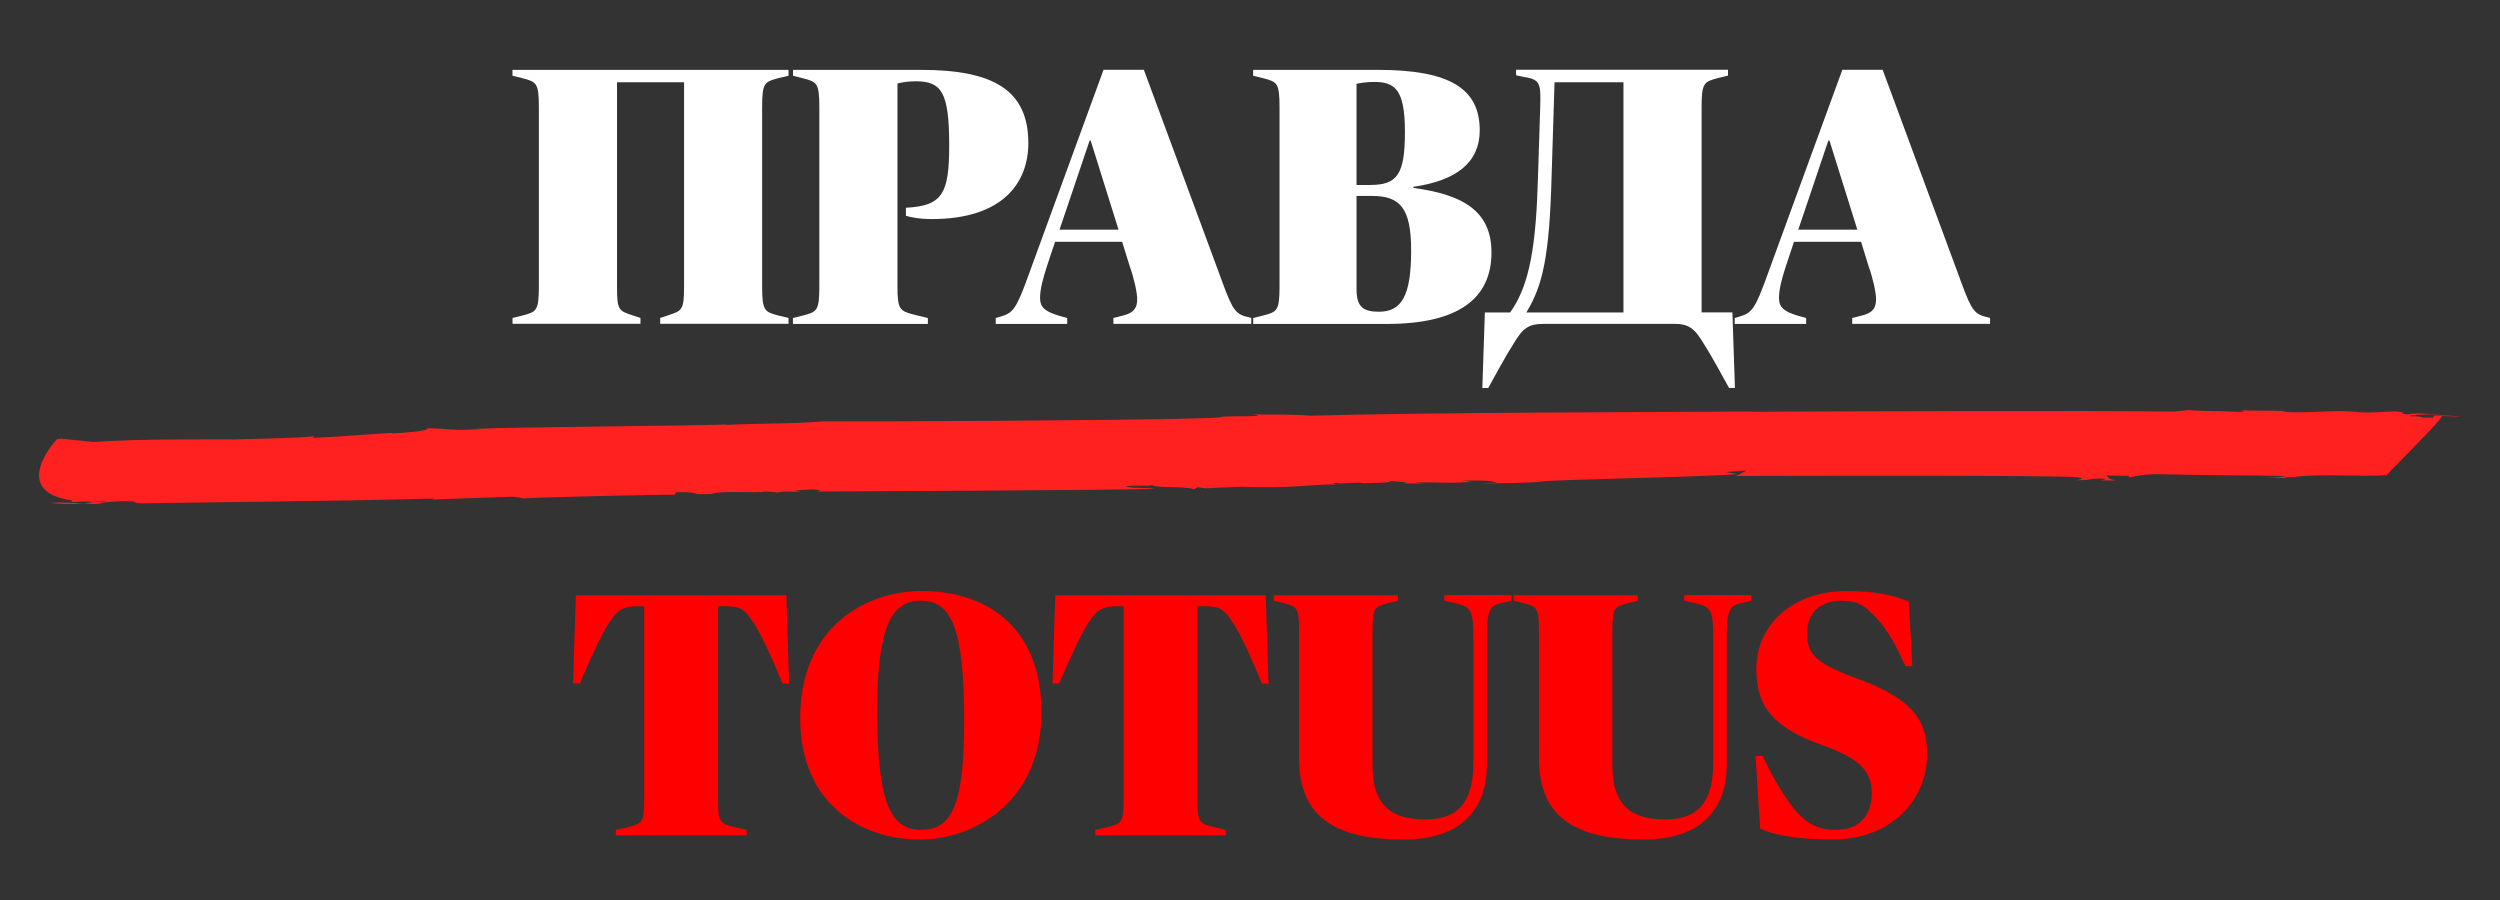
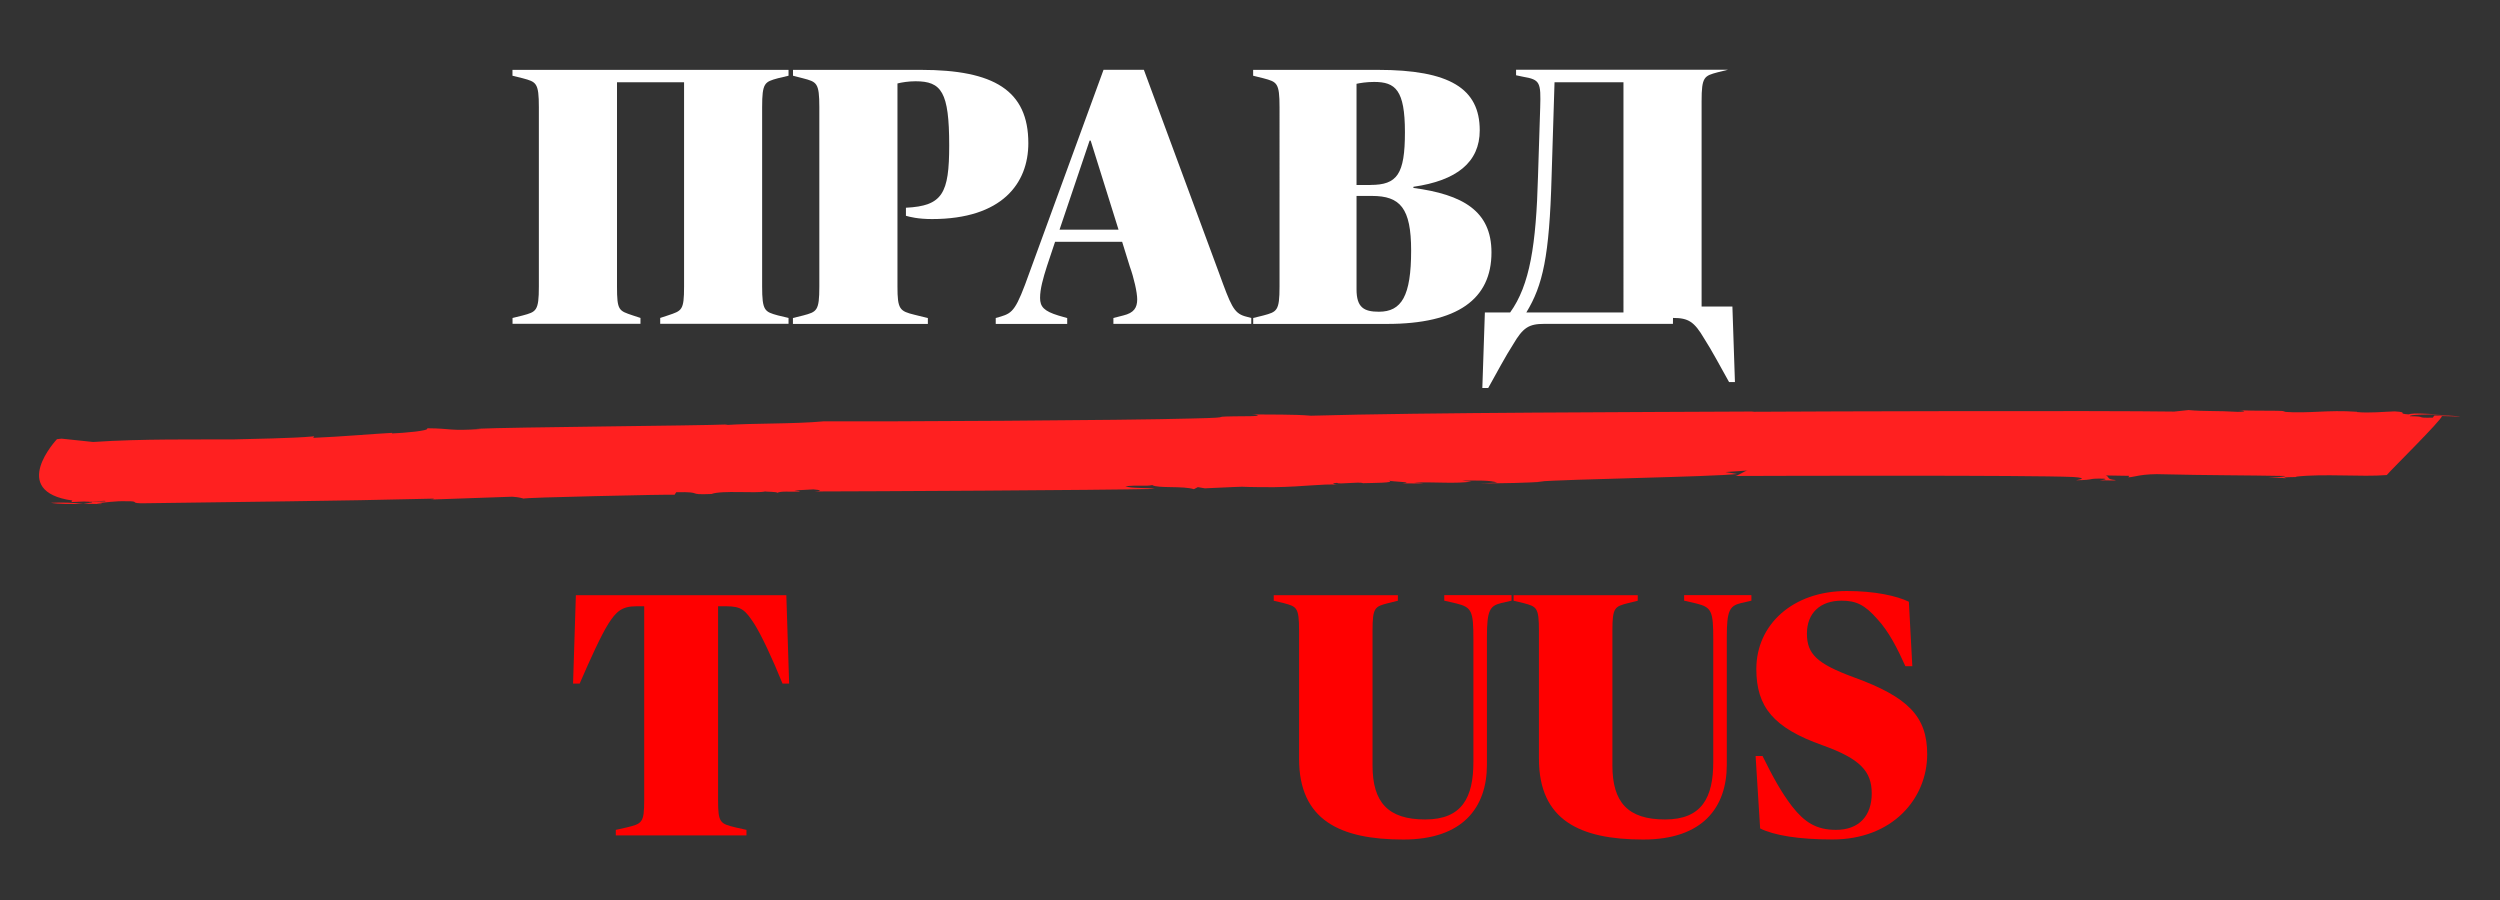
<svg xmlns="http://www.w3.org/2000/svg" id="a" viewBox="0 0 375 135">
  <rect x="0" y="0" width="375" height="135" fill="#333333" stroke="none" />
  <defs>
    <style>.b{fill:#fff;}.c{fill:#ff2020;}.d{fill:red;}</style>
  </defs>
  <g>
    <path class="b" d="M76.87,47.7l1.54-.38c2.03-.55,2.42-.66,2.42-4.34V16.08c0-3.68-.39-3.79-2.42-4.34l-1.54-.38v-.88h41.41v.88l-1.6,.38c-1.98,.55-2.36,.66-2.36,4.34v26.89c0,3.68,.39,3.79,2.36,4.34l1.6,.38v.88h-19.25v-.88l1.16-.38c2.09-.71,2.42-.71,2.42-4.34V12.34h-10.06v30.63c0,3.63,.27,3.63,2.36,4.34l1.16,.38v.88h-19.19v-.88Z" />
    <path class="b" d="M118.94,47.7l1.54-.38c2.04-.55,2.42-.66,2.42-4.34V16.08c0-3.68-.38-3.79-2.47-4.34l-1.48-.38v-.88h19.19c10.94,0,16.11,3.08,16.11,11,0,5.99-3.9,11.38-14.46,11.38-2.09,0-3.35-.33-3.9-.49v-1.21c5.5-.27,6.49-2.14,6.49-9.35,0-8.03-1.15-9.62-5.06-9.62-1.04,0-2.09,.17-2.7,.33v30.47c0,3.41,.33,3.68,2.58,4.23l1.98,.49v.88h-20.24v-.88Z" />
    <path class="b" d="M149.36,47.7l.77-.22c1.81-.55,2.31-1.04,4.29-6.6l11.11-30.41h6.05l11.27,30.47c1.76,4.84,2.2,5.99,3.85,6.49l.99,.27v.88h-20.68v-.88l1.48-.38c1.59-.38,2.09-1.15,2.09-2.42,0-1.04-.5-3.24-1.1-4.89l-1.16-3.74h-10.06l-1.21,3.63c-.6,1.87-1.04,3.46-1.04,4.79s.6,1.98,2.75,2.64l1.32,.38v.88h-10.72v-.88Zm9.57-13.25h8.85l-4.18-13.36h-.16l-4.51,13.36Z" />
    <path class="b" d="M187.97,47.7l1.54-.38c2.03-.55,2.42-.66,2.42-4.34V16.08c0-3.68-.38-3.79-2.42-4.34l-1.54-.38v-.88h18.7c10.78,0,15.29,2.8,15.29,9.07,0,4.79-3.46,7.54-9.95,8.47v.17c7.42,.99,11.71,3.46,11.71,9.68,0,6.98-5.06,10.72-15.67,10.72h-20.07v-.88Zm17.6-19.96c4.01,0,5.17-1.59,5.17-7.92s-1.43-7.53-4.62-7.53c-1.16,0-2.14,.17-2.64,.28v15.18h2.09Zm6.1,9.84c0-6.38-1.65-8.19-5.88-8.19h-2.31v14.02c0,2.7,1.1,3.35,3.35,3.35,3.41,0,4.84-2.36,4.84-9.18Z" />
-     <path class="b" d="M250.94,48.58h-19.3c-2.31,0-3.19,.55-4.67,3.08-1.1,1.7-2.42,4.18-3.74,6.54h-.88l.38-11.33h3.79c2.97-4.12,3.9-10.17,4.18-20.4l.33-10.34c.11-3.79,0-4.18-2.58-4.62l-1.04-.22v-.83h31.79v.88l-1.54,.38c-2.03,.55-2.42,.66-2.42,4.34v30.8h4.62l.38,11.33h-.88c-1.32-2.36-2.64-4.84-3.74-6.54-1.49-2.53-2.37-3.08-4.67-3.08Zm-7.42-1.71V12.34h-10.34l-.44,14.13c-.33,12.04-1.32,16.33-3.79,20.4h14.57Z" />
-     <path class="b" d="M260.18,47.7l.77-.22c1.82-.55,2.31-1.04,4.29-6.6l11.11-30.41h6.05l11.27,30.47c1.76,4.84,2.2,5.99,3.85,6.49l.99,.27v.88h-20.68v-.88l1.49-.38c1.59-.38,2.09-1.15,2.09-2.42,0-1.04-.49-3.24-1.1-4.89l-1.15-3.74h-10.06l-1.21,3.63c-.61,1.87-1.04,3.46-1.04,4.79s.6,1.98,2.75,2.64l1.32,.38v.88h-10.72v-.88Zm9.57-13.25h8.85l-4.18-13.36h-.17l-4.51,13.36Z" />
+     <path class="b" d="M250.94,48.58h-19.3c-2.31,0-3.19,.55-4.67,3.08-1.1,1.7-2.42,4.18-3.74,6.54h-.88l.38-11.33h3.79c2.97-4.12,3.9-10.17,4.18-20.4l.33-10.34c.11-3.79,0-4.18-2.58-4.62l-1.04-.22v-.83h31.79l-1.54,.38c-2.03,.55-2.42,.66-2.42,4.34v30.8h4.62l.38,11.33h-.88c-1.32-2.36-2.64-4.84-3.74-6.54-1.49-2.53-2.37-3.08-4.67-3.08Zm-7.42-1.71V12.34h-10.34l-.44,14.13c-.33,12.04-1.32,16.33-3.79,20.4h14.57Z" />
  </g>
  <g>
    <path class="c" d="M7.61,75.42c1.13,.21,3.06,.18,4.89,.17-1.41-.19-2.91-.25-4.89-.17Z" />
    <path class="c" d="M12.53,75.6h0Z" />
-     <path class="c" d="M367.72,62.16h-1.51c.51,0,1.02,.02,1.51,0Z" />
    <path class="c" d="M101.17,74.23l.27-.4c4.34-.08,1.27,.44,5.28,.27,1.56-.59,6.67-.06,8.05-.38-.03,.05,1.93,.03,1.81,.21,.6-.32,2.02-.11,3.26-.2,.45-.09-.33-.09-.67-.17l2.84-.15c1.11,.08,1.39,.26,.18,.31,7.42-.01,43.05-.19,51.04-.38-1.03-.22-3.5-.04-4.44-.4,2.11-.22,3.11,.04,4.04-.18,.82,.53,4.65,.09,6.25,.62l.6-.31,1.05,.18c9.29-.4,2.12-.18,10.36-.17,4.77-.08,7.03-.52,9.69-.38-.39,0-1.45-.18-.21-.27,.21,.27,3.29-.21,3.89,.05,1.21-.04,5.13-.03,3.8-.39,.67,.18,4.16,.24,2.08,.41,1.18,0,2.32,.06,3.17-.03l-1.52-.1c3.98-.07,6.16,.21,8.75-.13l-1.47-.14c2.38-.03,4.37-.07,5.31,.29l-2.45,.12c3.95-.02,6.33-.06,9.63-.26h-1.18c4.19-.38,26.14-.71,30.01-1.15l-1.78-.29,3.33-.23c-.39,0-1.61,.92-1.94,.82,7.12-.03,44.19-.13,50.76,.15,2.65,.18,.47,.45,.44,.5,3.23-.08,1.4-.29,4.14-.25,.75,.06-.16,.22-.58,.26,1.2-.03,2.32,.08,2.41-.05-1.5-.11-.86-.46-1.5-.69l3.53,.06-.16,.22c.79,.01,2-.6,5.47-.45,5.86,.15,12.22,.14,18.1,.25-.09,.13-1.33,.2-2.57,.26,.79,.01,1.99,0,2.72,.09-1.42-.25,2.47-.13,1.36-.24,4.32-.5,9.89,.07,13.7-.25,.34-.48,8.26-8.27,8.27-8.85,1.18,.03,2.36,.05,2.72,.1-.3-.14-2.63-.23-3.87-.17l-.22,.31c-2.85,.07-.66-.19-3.44-.21-.14-.26,2.41-.28,4.66-.28-2.03-.05-4.04-.27-4.87,0-1.9-.13,.22-.31-2.08-.45-1.63,.05-3.78,.28-5.66,.1l.03-.04c-4.56-.32-6.98,.29-11.15,0l.45-.08c-1.47-.16-4.37,0-7.03-.17,.76,.06,1.41,.25-.18,.26-3.05-.19-5.14-.05-7.37-.27l-2.15,.23c-10.64-.16-52.67-.04-63.36,.03l.42-.04c-16.29,.09-49.72,.14-66.54,.63-2.6-.23-6.19-.15-8.91-.2,1.51,.09,.99,.27-.18,.27-8.27,.05-.56,.17-8.92,.35-9.63,.28-46.51,.48-55.06,.42-4.59,.42-10.33,.26-14.82,.56l.45-.09c-4.83,.2-32.2,.39-37.81,.65l.76,.03c-4.89,.33-4.23-.08-8.1-.11,.52,.39-3.68,.72-5.28,.78l.06-.09c-2.41,.12-7.87,.59-11.86,.75l.15-.23c-3.32,.32-9.57,.38-11.96,.46-5.47,.04-13.9-.11-21.2,.39l-4.74-.5-.69,.08s-7.37,7.84,2.31,9.2l-.15,.23,1.9-.08c2.29,.05,3.34-.24,3.19-.02l-3.13,.06c2.3,0,.7,.16-.17,.31,.96,0,1.89,0,2.66,.04,.45-.1-.34-.08-.69-.12,1.23-.11,2.95-.37,4.46-.31,2.35-.04,.16,.35,2.91,.3,14.48-.22,28.51-.32,43.14-.69,.33,.08-.06,.09-.48,.14,4.41-.15,8.32-.29,12.34-.43,1.12,.08,1.42,.21,1.76,.29-.33-.09,5.21-.25,10.88-.38,2.84-.06,5.7-.12,7.88-.17,2.18-.04,3.68-.05,3.77-.04Z" />
  </g>
  <g>
    <path class="d" d="M107.71,120.01c0,3.43,.31,3.54,2.65,4.11l1.61,.36v.83h-19.6v-.83l1.61-.36c2.34-.57,2.65-.68,2.65-4.11v-29.07h-1.2c-2.18,0-3.02,.83-4.16,2.6-1.09,1.72-2.7,5.25-4.32,9h-.99l.42-13.26h31.57l.42,13.26h-.99c-1.51-3.74-3.17-7.28-4.26-9-1.35-2.03-1.87-2.6-4.21-2.6h-1.2v29.07Z" />
-     <path class="d" d="M120.03,107.73c0-13.83,9.98-19.08,18.25-19.08,9.05,0,17.94,4.84,17.94,18.2s-9.98,19.08-18.25,19.08c-9,0-17.94-5.51-17.94-18.2Zm24.6,.36c0-14.14-2.03-17.99-6.55-17.99-4.21,0-6.5,3.64-6.5,16.43,0,14.04,2.03,17.94,6.6,17.94s6.45-3.64,6.45-16.38Z" />
-     <path class="d" d="M179.62,120.01c0,3.43,.31,3.54,2.65,4.11l1.61,.36v.83h-19.6v-.83l1.61-.36c2.34-.57,2.65-.68,2.65-4.11v-29.07h-1.2c-2.18,0-3.02,.83-4.16,2.6-1.09,1.72-2.71,5.25-4.32,9h-.99l.42-13.26h31.57l.42,13.26h-.99c-1.51-3.74-3.17-7.28-4.26-9-1.35-2.03-1.87-2.6-4.21-2.6h-1.2v29.07Z" />
    <path class="d" d="M194.86,113.82v-19.24c0-3.48-.36-3.59-2.29-4.11l-1.51-.36v-.83h18.62v.83l-1.46,.36c-1.98,.52-2.34,.62-2.34,4.11v20.23c0,5.56,2.34,8.11,7.9,8.11s7.23-3.33,7.23-8.63v-18.36c0-4.21-.21-4.84-2.55-5.41l-1.82-.42v-.83h10.09v.83l-1.56,.36c-1.72,.42-2.13,1.14-2.13,5.1v19.14c0,6.4-3.59,11.23-12.53,11.23-9.52,0-15.65-2.91-15.65-12.12Z" />
    <path class="d" d="M230.84,113.82v-19.24c0-3.48-.36-3.59-2.29-4.11l-1.51-.36v-.83h18.62v.83l-1.46,.36c-1.98,.52-2.34,.62-2.34,4.11v20.23c0,5.56,2.34,8.11,7.9,8.11s7.23-3.33,7.23-8.63v-18.36c0-4.21-.21-4.84-2.55-5.41l-1.82-.42v-.83h10.09v.83l-1.56,.36c-1.72,.42-2.13,1.14-2.13,5.1v19.14c0,6.4-3.59,11.23-12.53,11.23-9.52,0-15.65-2.91-15.65-12.12Z" />
    <path class="d" d="M264.02,124.27l-.68-10.87h1.04c1.56,3.17,2.86,5.51,4.42,7.54,1.87,2.39,3.64,3.54,6.6,3.54,3.48,0,5.36-2.13,5.36-5.46s-1.72-5.2-7.38-7.23c-7.33-2.6-9.93-5.72-9.93-11.44,0-6.66,5.46-11.7,13.57-11.7,4.21,0,7.49,.73,9.31,1.61l.52,9.67h-1.04c-1.2-2.65-2.44-5.15-4.21-7.07-1.87-2.13-3.17-2.76-5.36-2.76-3.22,0-5.2,1.87-5.2,4.94s1.51,4.52,7.02,6.55c8.16,2.96,11.02,5.88,11.02,11.54,0,6.66-5.2,12.79-14.2,12.79-5.1,0-8.79-.62-10.87-1.66Z" />
  </g>
</svg>